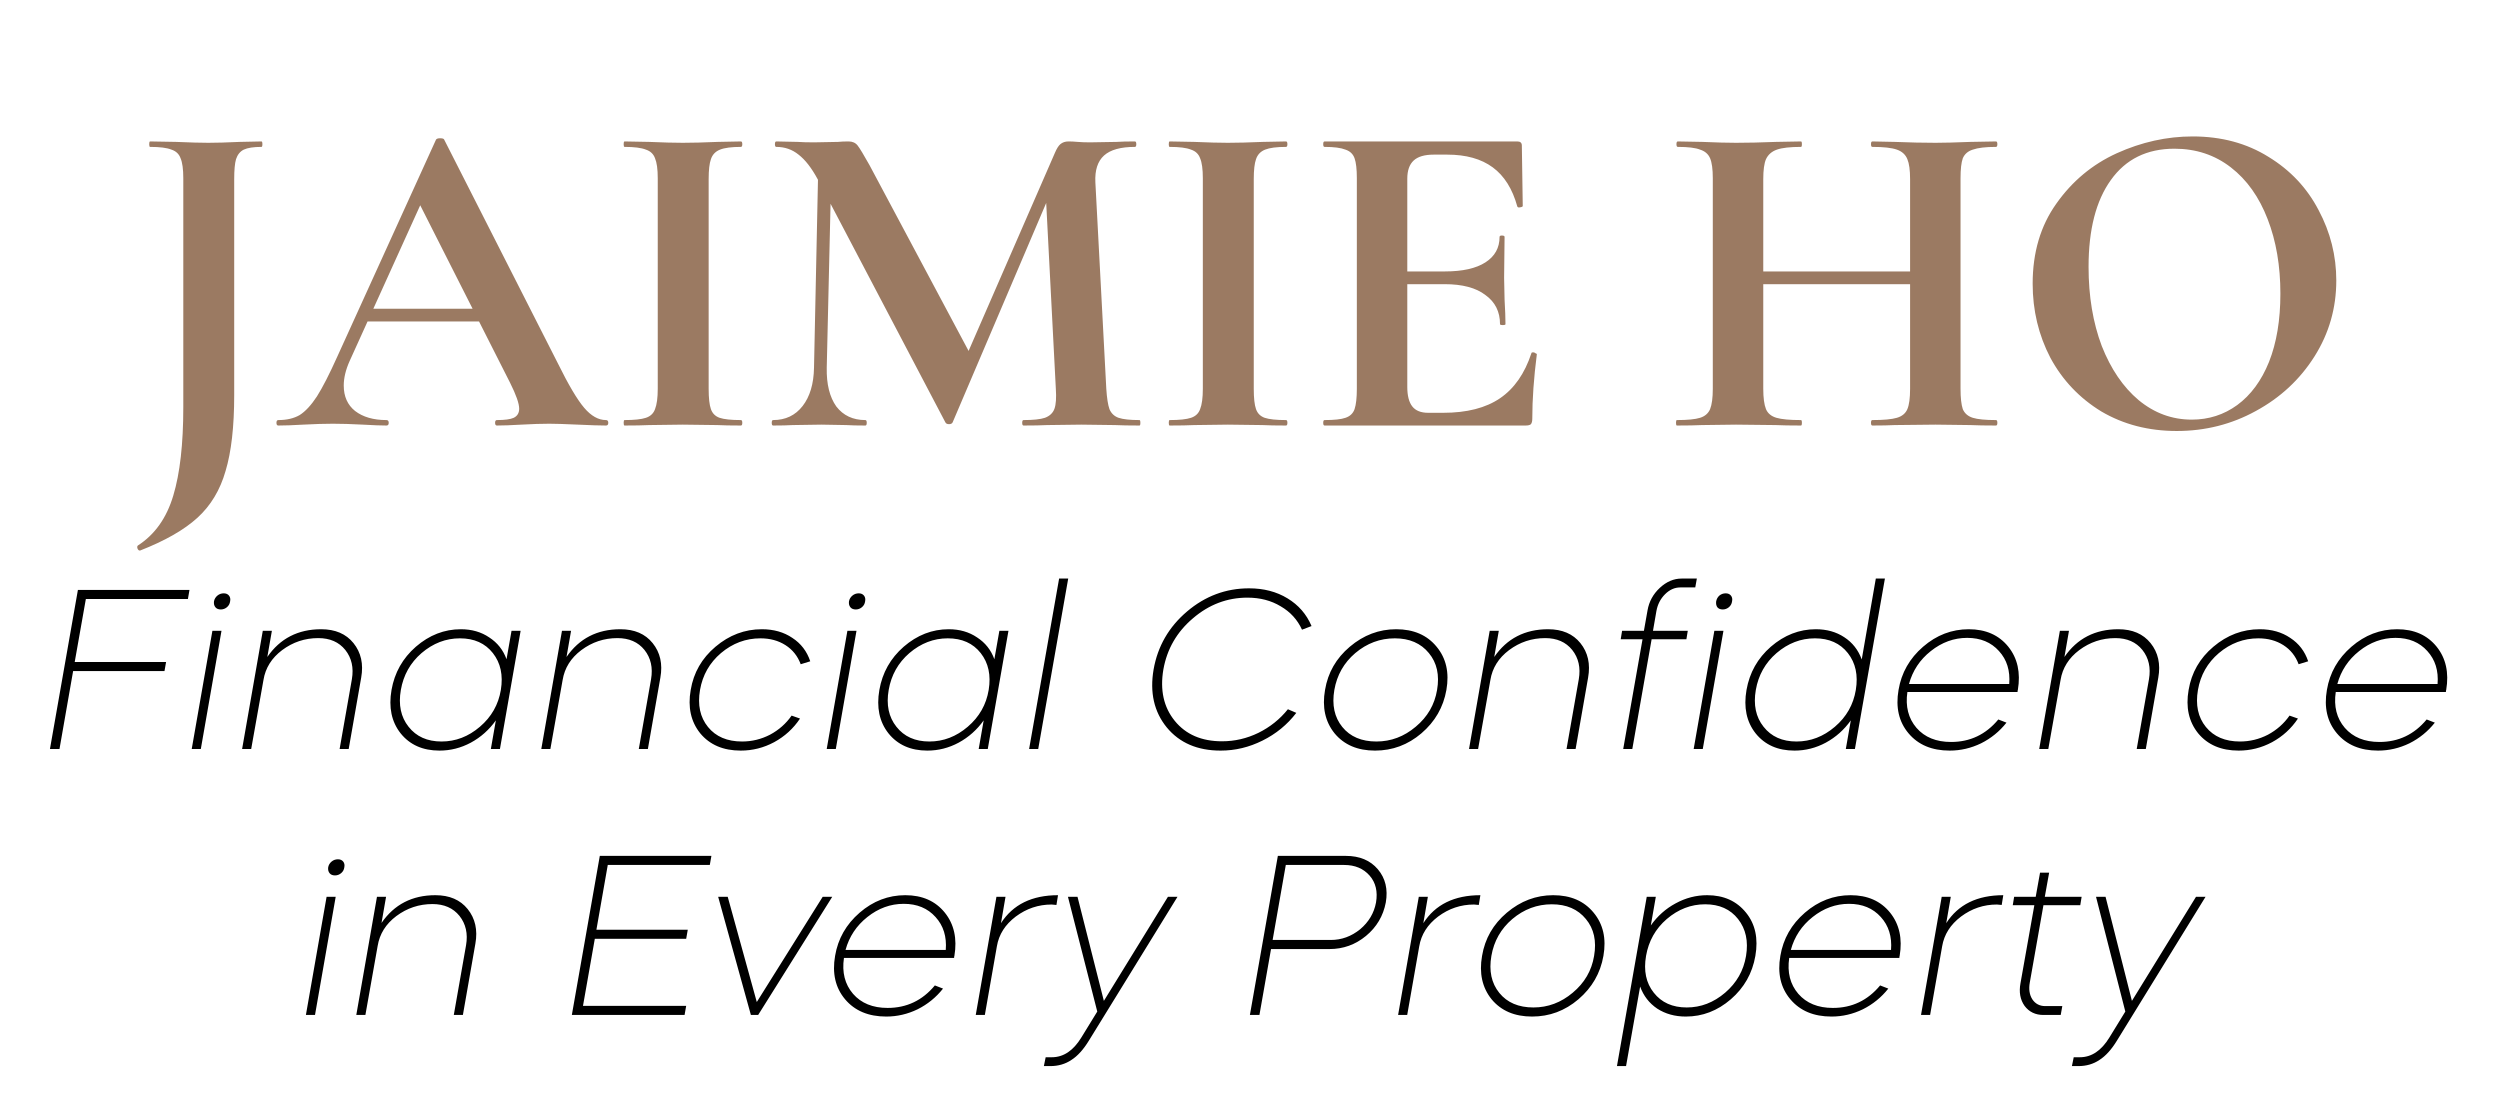
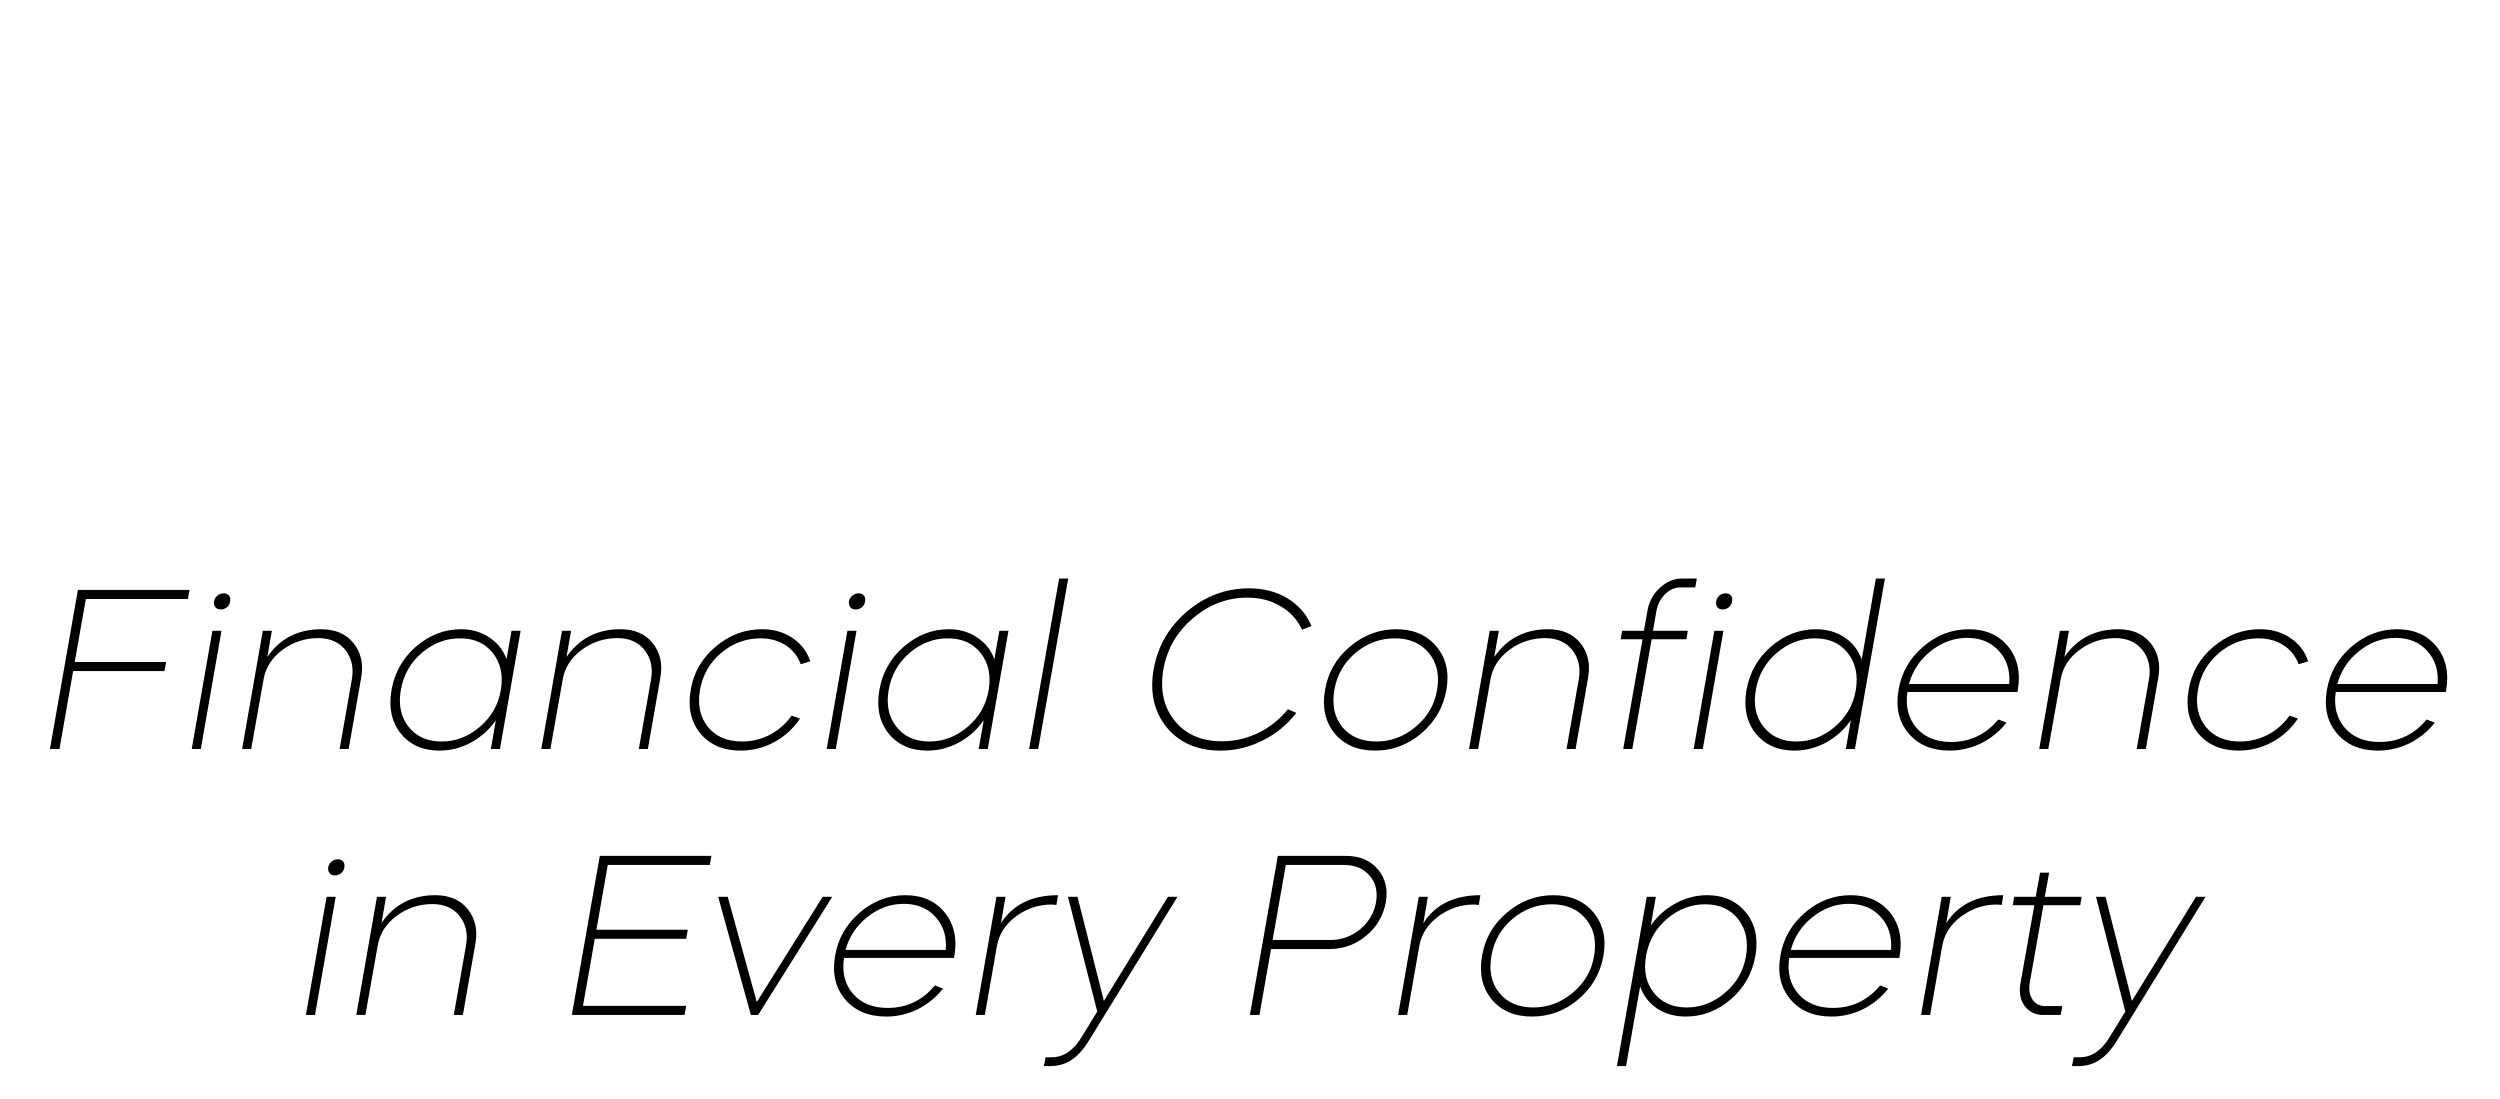
<svg xmlns="http://www.w3.org/2000/svg" width="141" height="62" viewBox="0 0 141 62" fill="none">
-   <path d="M13.209 22.282C13.209 24.06 13.047 25.487 12.722 26.564C12.414 27.64 11.885 28.52 11.133 29.204C10.381 29.888 9.304 30.503 7.902 31.05H7.877C7.825 31.05 7.783 31.007 7.749 30.922C7.731 30.854 7.74 30.802 7.774 30.768C8.731 30.153 9.398 29.213 9.774 27.948C10.15 26.7 10.338 25.043 10.338 22.974V10.054C10.338 9.541 10.287 9.165 10.184 8.926C10.099 8.687 9.928 8.524 9.671 8.439C9.415 8.336 9.013 8.285 8.466 8.285C8.432 8.285 8.415 8.234 8.415 8.131C8.415 8.029 8.432 7.977 8.466 7.977L9.928 8.003C10.714 8.037 11.321 8.054 11.748 8.054C12.209 8.054 12.799 8.037 13.517 8.003L14.747 7.977C14.781 7.977 14.799 8.029 14.799 8.131C14.799 8.234 14.781 8.285 14.747 8.285C14.303 8.285 13.97 8.336 13.748 8.439C13.542 8.541 13.397 8.721 13.312 8.977C13.243 9.216 13.209 9.592 13.209 10.105V22.282ZM20.566 17.412H27.949L28.128 18.129H20.181L20.566 17.412ZM34.179 23.692C34.264 23.692 34.307 23.744 34.307 23.846C34.307 23.949 34.264 24 34.179 24C33.837 24 33.307 23.983 32.589 23.949C31.837 23.915 31.299 23.898 30.974 23.898C30.547 23.898 30.026 23.915 29.41 23.949C28.829 23.983 28.368 24 28.026 24C27.958 24 27.923 23.949 27.923 23.846C27.923 23.744 27.958 23.692 28.026 23.692C28.47 23.692 28.787 23.65 28.974 23.564C29.18 23.462 29.282 23.291 29.282 23.052C29.282 22.761 29.111 22.274 28.769 21.59L23.565 11.31L24.821 9.105L19.72 20.36C19.498 20.855 19.387 21.317 19.387 21.744C19.387 22.359 19.6 22.838 20.027 23.18C20.472 23.521 21.061 23.692 21.796 23.692C21.882 23.692 21.924 23.744 21.924 23.846C21.924 23.949 21.882 24 21.796 24C21.489 24 21.044 23.983 20.463 23.949C19.814 23.915 19.25 23.898 18.771 23.898C18.31 23.898 17.754 23.915 17.105 23.949C16.524 23.983 16.054 24 15.695 24C15.627 24 15.592 23.949 15.592 23.846C15.592 23.744 15.627 23.692 15.695 23.692C16.173 23.692 16.575 23.598 16.9 23.41C17.224 23.205 17.549 22.855 17.874 22.359C18.199 21.846 18.583 21.095 19.028 20.103L24.591 7.875C24.625 7.823 24.702 7.798 24.821 7.798C24.958 7.798 25.035 7.823 25.052 7.875L31.461 20.488C32.059 21.701 32.555 22.539 32.948 23C33.341 23.462 33.751 23.692 34.179 23.692ZM39.968 21.924C39.968 22.453 40.011 22.838 40.096 23.077C40.181 23.316 40.344 23.479 40.583 23.564C40.84 23.65 41.241 23.692 41.788 23.692C41.839 23.692 41.865 23.744 41.865 23.846C41.865 23.949 41.839 24 41.788 24C41.224 24 40.78 23.991 40.455 23.974L38.507 23.949L36.609 23.974C36.268 23.991 35.806 24 35.225 24C35.191 24 35.174 23.949 35.174 23.846C35.174 23.744 35.191 23.692 35.225 23.692C35.772 23.692 36.174 23.65 36.43 23.564C36.686 23.479 36.857 23.316 36.943 23.077C37.045 22.821 37.097 22.436 37.097 21.924V10.054C37.097 9.541 37.045 9.165 36.943 8.926C36.857 8.687 36.686 8.524 36.43 8.439C36.174 8.336 35.772 8.285 35.225 8.285C35.191 8.285 35.174 8.234 35.174 8.131C35.174 8.029 35.191 7.977 35.225 7.977L36.609 8.003C37.396 8.037 38.028 8.054 38.507 8.054C39.036 8.054 39.694 8.037 40.481 8.003L41.788 7.977C41.839 7.977 41.865 8.029 41.865 8.131C41.865 8.234 41.839 8.285 41.788 8.285C41.258 8.285 40.865 8.336 40.609 8.439C40.352 8.541 40.181 8.721 40.096 8.977C40.011 9.216 39.968 9.592 39.968 10.105V21.924ZM46.167 8.567L46.91 8.618L46.628 20.744C46.611 21.667 46.791 22.393 47.166 22.923C47.56 23.436 48.106 23.692 48.807 23.692C48.858 23.692 48.884 23.744 48.884 23.846C48.884 23.949 48.858 24 48.807 24C48.346 24 47.987 23.991 47.73 23.974L46.321 23.949L44.705 23.974C44.432 23.991 44.065 24 43.603 24C43.552 24 43.526 23.949 43.526 23.846C43.526 23.744 43.552 23.692 43.603 23.692C44.304 23.692 44.859 23.427 45.269 22.898C45.68 22.368 45.893 21.65 45.91 20.744L46.167 8.567ZM64.266 23.692C64.3 23.692 64.317 23.744 64.317 23.846C64.317 23.949 64.3 24 64.266 24C63.685 24 63.223 23.991 62.882 23.974L60.984 23.949L59.062 23.974C58.737 23.991 58.293 24 57.729 24C57.677 24 57.652 23.949 57.652 23.846C57.652 23.744 57.677 23.692 57.729 23.692C58.276 23.692 58.677 23.65 58.934 23.564C59.207 23.462 59.386 23.291 59.472 23.052C59.557 22.812 59.583 22.436 59.549 21.924L58.959 10.541L60.267 8.49L53.729 23.82C53.695 23.889 53.627 23.923 53.524 23.923C53.422 23.923 53.353 23.889 53.319 23.82L46.115 10.105C45.774 9.473 45.415 9.011 45.039 8.721C44.68 8.43 44.261 8.285 43.782 8.285C43.731 8.285 43.706 8.234 43.706 8.131C43.706 8.029 43.731 7.977 43.782 7.977L44.987 8.003C45.227 8.02 45.534 8.029 45.91 8.029L47.269 8.003C47.423 7.986 47.619 7.977 47.859 7.977C48.081 7.977 48.252 8.054 48.371 8.208C48.491 8.362 48.713 8.729 49.038 9.31L54.781 20.078L53.499 22.385L59.498 8.618C59.6 8.379 59.703 8.217 59.805 8.131C59.925 8.029 60.079 7.977 60.267 7.977C60.42 7.977 60.591 7.986 60.779 8.003C60.984 8.02 61.215 8.029 61.472 8.029L62.984 8.003C63.223 7.986 63.565 7.977 64.01 7.977C64.061 7.977 64.087 8.029 64.087 8.131C64.087 8.234 64.061 8.285 64.01 8.285C63.206 8.285 62.625 8.447 62.266 8.772C61.907 9.097 61.745 9.601 61.779 10.284L62.395 21.924C62.429 22.453 62.489 22.838 62.574 23.077C62.676 23.316 62.847 23.479 63.087 23.564C63.343 23.65 63.736 23.692 64.266 23.692ZM70.712 21.924C70.712 22.453 70.754 22.838 70.84 23.077C70.925 23.316 71.088 23.479 71.327 23.564C71.583 23.65 71.985 23.692 72.532 23.692C72.583 23.692 72.609 23.744 72.609 23.846C72.609 23.949 72.583 24 72.532 24C71.968 24 71.523 23.991 71.199 23.974L69.25 23.949L67.353 23.974C67.011 23.991 66.55 24 65.969 24C65.935 24 65.918 23.949 65.918 23.846C65.918 23.744 65.935 23.692 65.969 23.692C66.516 23.692 66.917 23.65 67.174 23.564C67.43 23.479 67.601 23.316 67.686 23.077C67.789 22.821 67.84 22.436 67.84 21.924V10.054C67.84 9.541 67.789 9.165 67.686 8.926C67.601 8.687 67.43 8.524 67.174 8.439C66.917 8.336 66.516 8.285 65.969 8.285C65.935 8.285 65.918 8.234 65.918 8.131C65.918 8.029 65.935 7.977 65.969 7.977L67.353 8.003C68.139 8.037 68.772 8.054 69.25 8.054C69.78 8.054 70.438 8.037 71.224 8.003L72.532 7.977C72.583 7.977 72.609 8.029 72.609 8.131C72.609 8.234 72.583 8.285 72.532 8.285C72.002 8.285 71.609 8.336 71.352 8.439C71.096 8.541 70.925 8.721 70.84 8.977C70.754 9.216 70.712 9.592 70.712 10.105V21.924ZM74.706 24C74.654 24 74.629 23.949 74.629 23.846C74.629 23.744 74.654 23.692 74.706 23.692C75.252 23.692 75.645 23.65 75.885 23.564C76.141 23.479 76.312 23.316 76.397 23.077C76.483 22.821 76.526 22.436 76.526 21.924V10.054C76.526 9.541 76.483 9.165 76.397 8.926C76.312 8.687 76.141 8.524 75.885 8.439C75.629 8.336 75.235 8.285 74.706 8.285C74.654 8.285 74.629 8.234 74.629 8.131C74.629 8.029 74.654 7.977 74.706 7.977H85.575C85.746 7.977 85.832 8.054 85.832 8.208L85.883 11.618C85.883 11.652 85.832 11.678 85.729 11.694C85.644 11.712 85.593 11.694 85.575 11.643C85.302 10.652 84.841 9.917 84.191 9.439C83.541 8.96 82.687 8.721 81.627 8.721H80.858C80.346 8.721 79.969 8.832 79.73 9.054C79.491 9.276 79.371 9.618 79.371 10.079V21.821C79.371 22.317 79.465 22.684 79.653 22.923C79.841 23.163 80.141 23.282 80.551 23.282H81.397C82.73 23.282 83.798 23.009 84.601 22.462C85.404 21.915 85.994 21.069 86.37 19.924C86.37 19.89 86.404 19.872 86.473 19.872C86.524 19.872 86.567 19.89 86.601 19.924C86.652 19.941 86.678 19.958 86.678 19.975C86.507 21.308 86.421 22.522 86.421 23.616C86.421 23.752 86.396 23.855 86.344 23.923C86.293 23.974 86.191 24 86.037 24H74.706ZM84.601 18.283C84.601 17.582 84.328 17.035 83.781 16.642C83.251 16.232 82.482 16.027 81.474 16.027H78.013V15.309H81.499C82.49 15.309 83.251 15.138 83.781 14.796C84.311 14.455 84.576 13.976 84.576 13.361C84.576 13.31 84.618 13.284 84.704 13.284C84.806 13.284 84.858 13.31 84.858 13.361L84.832 15.668L84.858 16.899C84.892 17.48 84.909 17.941 84.909 18.283C84.909 18.317 84.858 18.334 84.755 18.334C84.653 18.334 84.601 18.317 84.601 18.283ZM107.729 10.105C107.729 9.592 107.677 9.216 107.575 8.977C107.472 8.721 107.276 8.541 106.985 8.439C106.695 8.336 106.233 8.285 105.601 8.285C105.549 8.285 105.524 8.234 105.524 8.131C105.524 8.029 105.549 7.977 105.601 7.977L106.857 8.003C107.711 8.037 108.481 8.054 109.164 8.054C109.626 8.054 110.284 8.037 111.138 8.003L112.574 7.977C112.625 7.977 112.651 8.029 112.651 8.131C112.651 8.234 112.625 8.285 112.574 8.285C111.993 8.285 111.557 8.336 111.266 8.439C110.993 8.524 110.805 8.687 110.702 8.926C110.617 9.165 110.574 9.541 110.574 10.054V21.924C110.574 22.436 110.617 22.821 110.702 23.077C110.805 23.316 110.993 23.479 111.266 23.564C111.54 23.65 111.976 23.692 112.574 23.692C112.625 23.692 112.651 23.744 112.651 23.846C112.651 23.949 112.625 24 112.574 24C111.976 24 111.497 23.991 111.138 23.974L109.164 23.949L106.857 23.974C106.549 23.991 106.131 24 105.601 24C105.549 24 105.524 23.949 105.524 23.846C105.524 23.744 105.549 23.692 105.601 23.692C106.233 23.692 106.695 23.65 106.985 23.564C107.276 23.479 107.472 23.316 107.575 23.077C107.677 22.838 107.729 22.453 107.729 21.924V10.105ZM97.936 15.309H109.036V16.027H97.936V15.309ZM96.602 10.054C96.602 9.541 96.551 9.165 96.449 8.926C96.346 8.687 96.158 8.524 95.885 8.439C95.628 8.336 95.21 8.285 94.628 8.285C94.577 8.285 94.552 8.234 94.552 8.131C94.552 8.029 94.577 7.977 94.628 7.977L96.013 8.003C96.799 8.037 97.431 8.054 97.91 8.054C98.559 8.054 99.311 8.037 100.166 8.003L101.576 7.977C101.61 7.977 101.627 8.029 101.627 8.131C101.627 8.234 101.61 8.285 101.576 8.285C100.961 8.285 100.508 8.336 100.217 8.439C99.927 8.541 99.722 8.721 99.602 8.977C99.499 9.216 99.448 9.592 99.448 10.105V21.924C99.448 22.436 99.499 22.821 99.602 23.077C99.704 23.316 99.901 23.479 100.191 23.564C100.482 23.65 100.943 23.692 101.576 23.692C101.61 23.692 101.627 23.744 101.627 23.846C101.627 23.949 101.61 24 101.576 24C100.978 24 100.499 23.991 100.14 23.974L97.91 23.949L95.987 23.974C95.645 23.991 95.175 24 94.577 24C94.543 24 94.526 23.949 94.526 23.846C94.526 23.744 94.543 23.692 94.577 23.692C95.175 23.692 95.611 23.65 95.885 23.564C96.158 23.479 96.346 23.316 96.449 23.077C96.551 22.821 96.602 22.436 96.602 21.924V10.054ZM122.769 24.308C121.179 24.308 119.761 23.94 118.513 23.205C117.283 22.453 116.325 21.445 115.642 20.18C114.975 18.898 114.642 17.506 114.642 16.002C114.642 14.241 115.086 12.737 115.975 11.489C116.864 10.225 118 9.276 119.385 8.644C120.786 8.011 122.213 7.695 123.666 7.695C125.29 7.695 126.717 8.08 127.947 8.849C129.178 9.601 130.118 10.601 130.767 11.848C131.434 13.096 131.767 14.421 131.767 15.822C131.767 17.377 131.357 18.804 130.537 20.103C129.716 21.402 128.614 22.428 127.229 23.18C125.862 23.932 124.375 24.308 122.769 24.308ZM123.615 23.667C124.572 23.667 125.426 23.393 126.178 22.846C126.947 22.282 127.546 21.471 127.973 20.411C128.4 19.334 128.614 18.052 128.614 16.566C128.614 14.993 128.375 13.592 127.896 12.361C127.417 11.114 126.725 10.139 125.819 9.439C124.914 8.738 123.854 8.387 122.641 8.387C121.085 8.387 119.889 8.977 119.051 10.156C118.214 11.319 117.795 12.951 117.795 15.053C117.795 16.711 118.043 18.198 118.539 19.514C119.051 20.812 119.744 21.829 120.615 22.564C121.504 23.299 122.504 23.667 123.615 23.667Z" fill="#9B7A62" />
  <path d="M3.355 42.244H2.817L4.394 33.272H10.687L10.598 33.784H4.842L4.214 37.335H9.367L9.277 37.848H4.124L3.355 42.244ZM11.326 42.244H10.813L11.979 35.579H12.492L11.326 42.244ZM12.069 33.913C12.095 33.784 12.159 33.678 12.261 33.592C12.364 33.507 12.484 33.464 12.62 33.464C12.749 33.464 12.847 33.507 12.915 33.592C12.984 33.678 13.005 33.784 12.979 33.913C12.962 34.049 12.902 34.16 12.8 34.246C12.697 34.331 12.582 34.374 12.454 34.374C12.317 34.374 12.214 34.331 12.146 34.246C12.078 34.16 12.052 34.049 12.069 33.913ZM14.86 38.348L14.167 42.244H13.655L14.821 35.579H15.334L15.077 37.053C15.795 36.01 16.808 35.489 18.115 35.489C18.91 35.489 19.517 35.75 19.936 36.271C20.363 36.801 20.508 37.45 20.371 38.219L19.666 42.244H19.154L19.846 38.309C19.957 37.66 19.833 37.108 19.474 36.656C19.115 36.211 18.607 35.989 17.949 35.989C17.197 35.989 16.517 36.215 15.911 36.668C15.321 37.113 14.971 37.672 14.86 38.348ZM24.787 42.334C23.847 42.334 23.116 42.009 22.595 41.36C22.082 40.71 21.911 39.894 22.082 38.912C22.253 37.937 22.71 37.126 23.454 36.476C24.214 35.818 25.06 35.489 25.992 35.489C26.607 35.489 27.141 35.643 27.594 35.951C28.055 36.25 28.38 36.66 28.568 37.181L28.85 35.579H29.363L28.196 42.244H27.684L27.966 40.629C27.59 41.159 27.12 41.578 26.556 41.885C26 42.184 25.41 42.334 24.787 42.334ZM23.774 36.835C23.142 37.382 22.753 38.074 22.608 38.912C22.462 39.749 22.608 40.441 23.043 40.988C23.479 41.544 24.099 41.821 24.902 41.821C25.697 41.821 26.419 41.544 27.068 40.988C27.718 40.433 28.111 39.74 28.248 38.912C28.384 38.083 28.235 37.391 27.799 36.835C27.363 36.28 26.744 36.002 25.94 36.002C25.146 36.002 24.424 36.28 23.774 36.835ZM31.733 38.348L31.041 42.244H30.529L31.695 35.579H32.208L31.951 37.053C32.669 36.01 33.682 35.489 34.989 35.489C35.784 35.489 36.391 35.75 36.809 36.271C37.237 36.801 37.382 37.45 37.245 38.219L36.54 42.244H36.028L36.72 38.309C36.831 37.66 36.707 37.108 36.348 36.656C35.989 36.211 35.481 35.989 34.823 35.989C34.071 35.989 33.391 36.215 32.785 36.668C32.195 37.113 31.845 37.672 31.733 38.348ZM45.698 37.297L45.16 37.463C44.989 37.002 44.703 36.643 44.301 36.386C43.9 36.13 43.429 36.002 42.891 36.002C42.062 36.002 41.319 36.28 40.661 36.835C40.02 37.382 39.627 38.074 39.481 38.912C39.336 39.758 39.486 40.454 39.93 41.001C40.374 41.548 41.015 41.821 41.853 41.821C42.408 41.821 42.934 41.693 43.429 41.437C43.925 41.172 44.331 40.813 44.647 40.36L45.121 40.527C44.745 41.091 44.258 41.535 43.66 41.86C43.071 42.176 42.443 42.334 41.776 42.334C40.793 42.334 40.033 42.009 39.494 41.36C38.965 40.702 38.785 39.886 38.956 38.912C39.118 37.937 39.584 37.126 40.353 36.476C41.131 35.818 42.002 35.489 42.968 35.489C43.635 35.489 44.207 35.651 44.686 35.976C45.173 36.292 45.51 36.733 45.698 37.297ZM47.139 42.244H46.626L47.793 35.579H48.306L47.139 42.244ZM47.883 33.913C47.908 33.784 47.972 33.678 48.075 33.592C48.177 33.507 48.297 33.464 48.434 33.464C48.562 33.464 48.66 33.507 48.728 33.592C48.797 33.678 48.818 33.784 48.793 33.913C48.776 34.049 48.716 34.16 48.613 34.246C48.511 34.331 48.395 34.374 48.267 34.374C48.13 34.374 48.028 34.331 47.959 34.246C47.891 34.16 47.865 34.049 47.883 33.913ZM52.301 42.334C51.361 42.334 50.63 42.009 50.109 41.36C49.596 40.71 49.425 39.894 49.596 38.912C49.767 37.937 50.224 37.126 50.968 36.476C51.728 35.818 52.574 35.489 53.506 35.489C54.121 35.489 54.655 35.643 55.108 35.951C55.569 36.25 55.894 36.66 56.082 37.181L56.364 35.579H56.877L55.71 42.244H55.198L55.48 40.629C55.104 41.159 54.634 41.578 54.07 41.885C53.514 42.184 52.925 42.334 52.301 42.334ZM51.288 36.835C50.656 37.382 50.267 38.074 50.122 38.912C49.976 39.749 50.122 40.441 50.557 40.988C50.993 41.544 51.613 41.821 52.416 41.821C53.211 41.821 53.933 41.544 54.582 40.988C55.232 40.433 55.625 39.74 55.762 38.912C55.898 38.083 55.749 37.391 55.313 36.835C54.877 36.28 54.258 36.002 53.454 36.002C52.66 36.002 51.938 36.28 51.288 36.835ZM58.555 42.244H58.042L59.734 32.631H60.247L58.555 42.244ZM65.063 37.758C65.293 36.45 65.921 35.361 66.947 34.489C67.972 33.618 69.139 33.182 70.446 33.182C71.275 33.182 71.997 33.37 72.613 33.746C73.236 34.122 73.689 34.643 73.971 35.31L73.433 35.515C73.177 34.951 72.775 34.511 72.228 34.194C71.69 33.87 71.066 33.707 70.357 33.707C69.212 33.707 68.186 34.096 67.28 34.874C66.374 35.643 65.819 36.604 65.614 37.758C65.417 38.92 65.631 39.886 66.255 40.655C66.879 41.424 67.767 41.809 68.921 41.809C69.639 41.809 70.322 41.65 70.972 41.334C71.63 41.01 72.185 40.565 72.638 40.001L73.112 40.206C72.6 40.873 71.963 41.394 71.203 41.77C70.451 42.146 69.664 42.334 68.844 42.334C67.537 42.334 66.524 41.898 65.806 41.027C65.088 40.146 64.841 39.057 65.063 37.758ZM74.732 38.912C74.894 37.937 75.36 37.126 76.129 36.476C76.906 35.818 77.778 35.489 78.744 35.489C79.727 35.489 80.487 35.818 81.025 36.476C81.564 37.126 81.748 37.937 81.577 38.912C81.406 39.886 80.936 40.702 80.167 41.36C79.406 42.009 78.534 42.334 77.552 42.334C76.569 42.334 75.808 42.009 75.27 41.36C74.74 40.702 74.561 39.886 74.732 38.912ZM75.257 38.912C75.112 39.758 75.261 40.454 75.706 41.001C76.15 41.548 76.791 41.821 77.629 41.821C78.449 41.821 79.188 41.544 79.846 40.988C80.513 40.433 80.914 39.74 81.051 38.912C81.196 38.074 81.043 37.382 80.59 36.835C80.137 36.28 79.496 36.002 78.667 36.002C77.838 36.002 77.094 36.28 76.436 36.835C75.796 37.382 75.403 38.074 75.257 38.912ZM84.058 38.348L83.365 42.244H82.853L84.019 35.579H84.532L84.275 37.053C84.993 36.01 86.006 35.489 87.313 35.489C88.108 35.489 88.715 35.75 89.134 36.271C89.561 36.801 89.706 37.45 89.569 38.219L88.864 42.244H88.352L89.044 38.309C89.155 37.66 89.031 37.108 88.672 36.656C88.313 36.211 87.805 35.989 87.147 35.989C86.395 35.989 85.715 36.215 85.109 36.668C84.519 37.113 84.169 37.672 84.058 38.348ZM91.549 42.244L92.639 36.053H91.408L91.485 35.579H92.716L92.921 34.425C93.006 33.93 93.237 33.507 93.613 33.156C93.989 32.806 94.399 32.631 94.844 32.631H95.702L95.613 33.131H94.767C94.451 33.131 94.164 33.259 93.908 33.515C93.651 33.772 93.489 34.088 93.421 34.464L93.228 35.579H95.19L95.113 36.053H93.152L92.062 42.244H91.549ZM97.202 35.579L96.036 42.244H95.523L96.689 35.579H97.202ZM97.164 34.374C97.027 34.374 96.924 34.331 96.856 34.246C96.796 34.16 96.775 34.049 96.792 33.913C96.818 33.784 96.877 33.678 96.971 33.592C97.074 33.507 97.194 33.464 97.33 33.464C97.459 33.464 97.557 33.507 97.625 33.592C97.694 33.678 97.715 33.784 97.689 33.913C97.672 34.049 97.612 34.16 97.51 34.246C97.407 34.331 97.292 34.374 97.164 34.374ZM101.208 42.334C100.268 42.334 99.537 42.009 99.016 41.36C98.503 40.71 98.332 39.894 98.503 38.912C98.674 37.937 99.131 37.126 99.874 36.476C100.635 35.818 101.481 35.489 102.412 35.489C103.028 35.489 103.562 35.639 104.015 35.938C104.476 36.237 104.805 36.656 105.002 37.194L105.796 32.631H106.309L104.617 42.244H104.104L104.386 40.629C104.01 41.159 103.54 41.578 102.976 41.885C102.421 42.184 101.831 42.334 101.208 42.334ZM100.195 36.835C99.563 37.382 99.174 38.074 99.028 38.912C98.883 39.749 99.028 40.441 99.464 40.988C99.9 41.544 100.52 41.821 101.323 41.821C102.118 41.821 102.84 41.544 103.489 40.988C104.139 40.433 104.532 39.74 104.668 38.912C104.805 38.083 104.656 37.391 104.22 36.835C103.784 36.28 103.164 36.002 102.361 36.002C101.566 36.002 100.844 36.28 100.195 36.835ZM113.781 39.027H107.577C107.458 39.839 107.629 40.514 108.09 41.052C108.552 41.582 109.201 41.847 110.039 41.847C111.115 41.847 112.004 41.424 112.705 40.578L113.166 40.757C112.773 41.253 112.295 41.642 111.731 41.924C111.167 42.197 110.577 42.334 109.962 42.334C108.962 42.334 108.188 42.009 107.642 41.36C107.095 40.71 106.907 39.894 107.078 38.912C107.24 37.946 107.701 37.134 108.462 36.476C109.222 35.818 110.081 35.489 111.038 35.489C111.995 35.489 112.739 35.818 113.269 36.476C113.79 37.126 113.969 37.937 113.807 38.912C113.807 38.92 113.803 38.933 113.794 38.95C113.794 38.967 113.794 38.984 113.794 39.001L113.781 39.027ZM107.667 38.578H113.32C113.38 37.826 113.188 37.207 112.743 36.72C112.299 36.224 111.701 35.976 110.949 35.976C110.205 35.976 109.522 36.224 108.898 36.72C108.282 37.207 107.872 37.826 107.667 38.578ZM116.216 38.348L115.524 42.244H115.011L116.177 35.579H116.69L116.434 37.053C117.151 36.01 118.164 35.489 119.472 35.489C120.266 35.489 120.873 35.75 121.292 36.271C121.719 36.801 121.864 37.45 121.728 38.219L121.023 42.244H120.51L121.202 38.309C121.313 37.66 121.189 37.108 120.83 36.656C120.471 36.211 119.963 35.989 119.305 35.989C118.553 35.989 117.874 36.215 117.267 36.668C116.677 37.113 116.327 37.672 116.216 38.348ZM130.181 37.297L129.642 37.463C129.471 37.002 129.185 36.643 128.783 36.386C128.382 36.13 127.912 36.002 127.373 36.002C126.545 36.002 125.801 36.28 125.143 36.835C124.502 37.382 124.109 38.074 123.964 38.912C123.819 39.758 123.968 40.454 124.412 41.001C124.857 41.548 125.498 41.821 126.335 41.821C126.891 41.821 127.416 41.693 127.912 41.437C128.407 41.172 128.813 40.813 129.13 40.36L129.604 40.527C129.228 41.091 128.741 41.535 128.143 41.86C127.553 42.176 126.925 42.334 126.258 42.334C125.276 42.334 124.515 42.009 123.977 41.36C123.447 40.702 123.267 39.886 123.438 38.912C123.601 37.937 124.066 37.126 124.835 36.476C125.613 35.818 126.485 35.489 127.45 35.489C128.117 35.489 128.689 35.651 129.168 35.976C129.655 36.292 129.993 36.733 130.181 37.297ZM137.941 39.027H131.737C131.617 39.839 131.788 40.514 132.249 41.052C132.711 41.582 133.36 41.847 134.198 41.847C135.275 41.847 136.163 41.424 136.864 40.578L137.325 40.757C136.932 41.253 136.454 41.642 135.89 41.924C135.326 42.197 134.736 42.334 134.121 42.334C133.121 42.334 132.348 42.009 131.801 41.36C131.254 40.71 131.066 39.894 131.237 38.912C131.399 37.946 131.861 37.134 132.621 36.476C133.382 35.818 134.241 35.489 135.198 35.489C136.155 35.489 136.898 35.818 137.428 36.476C137.949 37.126 138.129 37.937 137.966 38.912C137.966 38.92 137.962 38.933 137.954 38.95C137.954 38.967 137.954 38.984 137.954 39.001L137.941 39.027ZM131.826 38.578H137.479C137.539 37.826 137.347 37.207 136.902 36.72C136.458 36.224 135.86 35.976 135.108 35.976C134.364 35.976 133.681 36.224 133.057 36.72C132.442 37.207 132.032 37.826 131.826 38.578ZM17.766 57.244H17.253L18.42 50.579H18.933L17.766 57.244ZM18.51 48.913C18.535 48.784 18.599 48.678 18.702 48.592C18.804 48.507 18.924 48.464 19.061 48.464C19.189 48.464 19.287 48.507 19.356 48.592C19.424 48.678 19.445 48.784 19.42 48.913C19.403 49.049 19.343 49.16 19.24 49.246C19.138 49.331 19.022 49.374 18.894 49.374C18.757 49.374 18.655 49.331 18.587 49.246C18.518 49.16 18.492 49.049 18.51 48.913ZM21.3 53.348L20.608 57.244H20.095L21.261 50.579H21.774L21.518 52.053C22.236 51.01 23.248 50.489 24.556 50.489C25.35 50.489 25.957 50.75 26.376 51.271C26.803 51.801 26.948 52.45 26.812 53.219L26.107 57.244H25.594L26.286 53.309C26.397 52.66 26.273 52.108 25.914 51.656C25.555 51.211 25.047 50.989 24.389 50.989C23.637 50.989 22.958 51.215 22.351 51.668C21.761 52.113 21.411 52.672 21.3 53.348ZM32.252 57.244L33.829 48.272H40.123L40.033 48.784H34.278L33.637 52.438H38.79L38.7 52.95H33.547L32.88 56.732H38.7L38.61 57.244H32.252ZM42.35 57.244L40.504 50.579H41.043L42.683 56.514L46.401 50.579H46.939L42.76 57.244H42.35ZM53.803 54.027H47.599C47.479 54.839 47.65 55.514 48.111 56.052C48.573 56.582 49.222 56.847 50.06 56.847C51.136 56.847 52.025 56.424 52.726 55.578L53.187 55.757C52.794 56.253 52.316 56.642 51.752 56.924C51.188 57.197 50.598 57.334 49.983 57.334C48.983 57.334 48.21 57.009 47.663 56.36C47.116 55.71 46.928 54.894 47.099 53.912C47.261 52.946 47.723 52.134 48.483 51.476C49.244 50.818 50.102 50.489 51.06 50.489C52.017 50.489 52.76 50.818 53.29 51.476C53.811 52.126 53.991 52.937 53.828 53.912C53.828 53.92 53.824 53.933 53.816 53.95C53.816 53.967 53.816 53.984 53.816 54.001L53.803 54.027ZM47.688 53.578H53.341C53.401 52.826 53.209 52.207 52.764 51.72C52.32 51.224 51.722 50.976 50.97 50.976C50.226 50.976 49.543 51.224 48.919 51.72C48.304 52.207 47.894 52.826 47.688 53.578ZM56.711 50.579L56.455 52.066C57.13 51.015 58.202 50.489 59.672 50.489L59.583 51.04C59.429 51.023 59.339 51.015 59.313 51.015C58.57 51.015 57.895 51.241 57.288 51.694C56.69 52.147 56.335 52.707 56.224 53.373L55.545 57.244H55.032L56.199 50.579H56.711ZM59.233 60.128H58.874L58.976 59.629H59.322C59.98 59.629 60.536 59.257 60.989 58.513L61.886 57.052L60.232 50.579H60.771L62.258 56.45L65.872 50.579H66.411L61.412 58.693C61.104 59.197 60.775 59.56 60.425 59.782C60.083 60.013 59.685 60.128 59.233 60.128ZM71.686 53.527L71.032 57.244H70.494L72.071 48.272H75.903C76.681 48.272 77.284 48.524 77.711 49.028C78.138 49.532 78.288 50.156 78.159 50.899C78.014 51.66 77.642 52.288 77.044 52.784C76.446 53.279 75.758 53.527 74.981 53.527H71.686ZM75.814 48.784H72.519L71.776 53.014H75.057C75.664 53.014 76.215 52.813 76.711 52.412C77.198 52.002 77.497 51.498 77.608 50.899C77.711 50.284 77.591 49.78 77.249 49.387C76.899 48.985 76.42 48.784 75.814 48.784ZM80.532 50.579L80.276 52.066C80.951 51.015 82.024 50.489 83.493 50.489L83.404 51.04C83.25 51.023 83.16 51.015 83.135 51.015C82.391 51.015 81.716 51.241 81.109 51.694C80.511 52.147 80.156 52.707 80.045 53.373L79.366 57.244H78.853L80.02 50.579H80.532ZM83.588 53.912C83.75 52.937 84.216 52.126 84.985 51.476C85.763 50.818 86.635 50.489 87.6 50.489C88.583 50.489 89.343 50.818 89.882 51.476C90.42 52.126 90.604 52.937 90.433 53.912C90.262 54.886 89.792 55.702 89.023 56.36C88.262 57.009 87.391 57.334 86.408 57.334C85.425 57.334 84.665 57.009 84.126 56.36C83.597 55.702 83.417 54.886 83.588 53.912ZM84.114 53.912C83.968 54.758 84.118 55.454 84.562 56.001C85.007 56.548 85.647 56.821 86.485 56.821C87.305 56.821 88.044 56.544 88.703 55.988C89.369 55.433 89.771 54.74 89.907 53.912C90.053 53.074 89.899 52.382 89.446 51.835C88.993 51.28 88.352 51.002 87.523 51.002C86.694 51.002 85.951 51.28 85.293 51.835C84.652 52.382 84.259 53.074 84.114 53.912ZM91.709 60.128H91.196L92.876 50.579H93.388L93.106 52.194C93.482 51.664 93.948 51.25 94.503 50.951C95.067 50.643 95.661 50.489 96.285 50.489C97.217 50.489 97.947 50.818 98.477 51.476C98.998 52.117 99.174 52.929 99.003 53.912C98.832 54.894 98.37 55.71 97.618 56.36C96.866 57.009 96.02 57.334 95.08 57.334C94.465 57.334 93.927 57.184 93.465 56.885C93.012 56.578 92.692 56.163 92.504 55.642L91.709 60.128ZM94.004 51.835C93.371 52.382 92.982 53.074 92.837 53.912C92.692 54.749 92.837 55.441 93.273 55.988C93.709 56.544 94.328 56.821 95.132 56.821C95.926 56.821 96.648 56.544 97.298 55.988C97.947 55.433 98.34 54.74 98.477 53.912C98.614 53.083 98.464 52.391 98.028 51.835C97.593 51.28 96.973 51.002 96.17 51.002C95.375 51.002 94.653 51.28 94.004 51.835ZM107.116 54.027H100.912C100.792 54.839 100.963 55.514 101.425 56.052C101.886 56.582 102.535 56.847 103.373 56.847C104.45 56.847 105.338 56.424 106.039 55.578L106.501 55.757C106.107 56.253 105.629 56.642 105.065 56.924C104.501 57.197 103.911 57.334 103.296 57.334C102.296 57.334 101.523 57.009 100.976 56.36C100.429 55.71 100.241 54.894 100.412 53.912C100.574 52.946 101.036 52.134 101.796 51.476C102.557 50.818 103.416 50.489 104.373 50.489C105.33 50.489 106.073 50.818 106.603 51.476C107.124 52.126 107.304 52.937 107.141 53.912C107.141 53.92 107.137 53.933 107.129 53.95C107.129 53.967 107.129 53.984 107.129 54.001L107.116 54.027ZM101.002 53.578H106.654C106.714 52.826 106.522 52.207 106.078 51.72C105.633 51.224 105.035 50.976 104.283 50.976C103.54 50.976 102.856 51.224 102.232 51.72C101.617 52.207 101.207 52.826 101.002 53.578ZM110.024 50.579L109.768 52.066C110.443 51.015 111.515 50.489 112.985 50.489L112.896 51.04C112.742 51.023 112.652 51.015 112.626 51.015C111.883 51.015 111.208 51.241 110.601 51.694C110.003 52.147 109.648 52.707 109.537 53.373L108.858 57.244H108.345L109.512 50.579H110.024ZM113.956 55.45L114.737 51.053H113.52L113.597 50.579H114.814L115.058 49.22H115.571L115.327 50.579H117.404L117.327 51.053H115.25L114.481 55.411C114.413 55.787 114.46 56.103 114.622 56.36C114.793 56.616 115.037 56.744 115.353 56.744H116.314L116.224 57.244H115.25C114.797 57.244 114.443 57.073 114.186 56.732C113.938 56.381 113.862 55.954 113.956 55.45ZM117.215 60.128H116.856L116.958 59.629H117.304C117.962 59.629 118.518 59.257 118.971 58.513L119.868 57.052L118.215 50.579H118.753L120.24 56.45L123.855 50.579H124.393L119.394 58.693C119.086 59.197 118.757 59.56 118.407 59.782C118.065 60.013 117.668 60.128 117.215 60.128Z" fill="black" />
</svg>